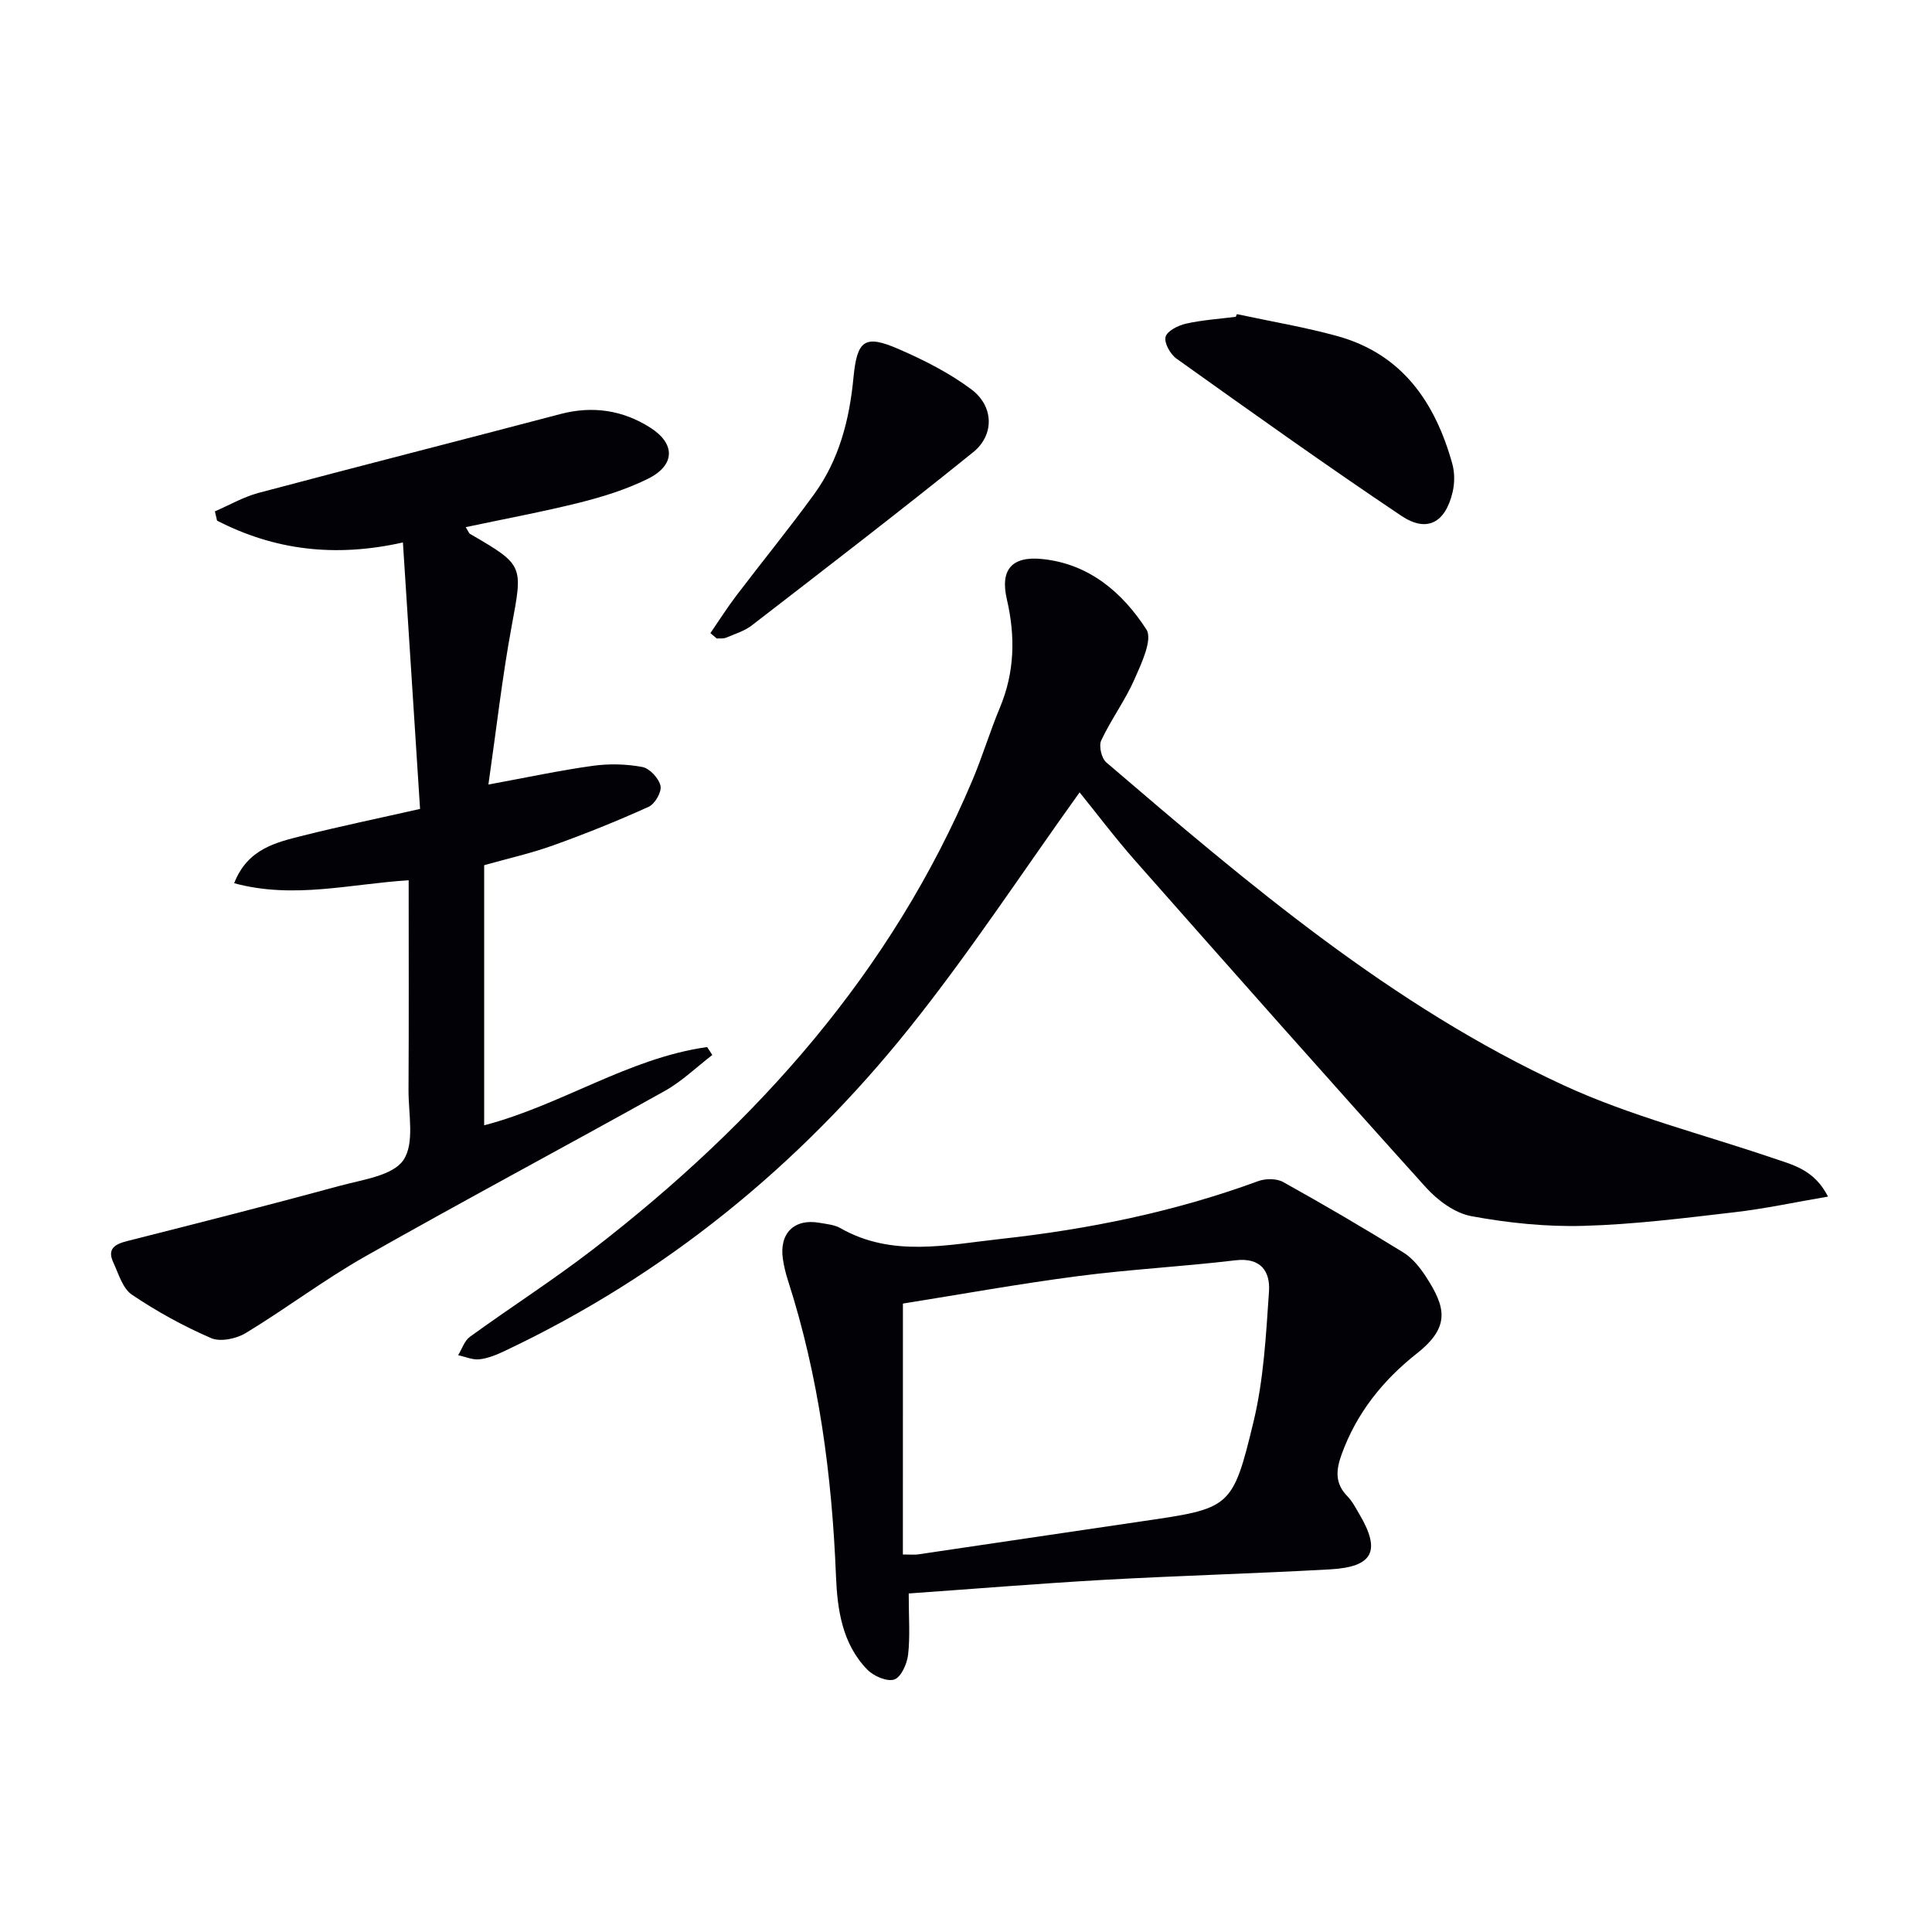
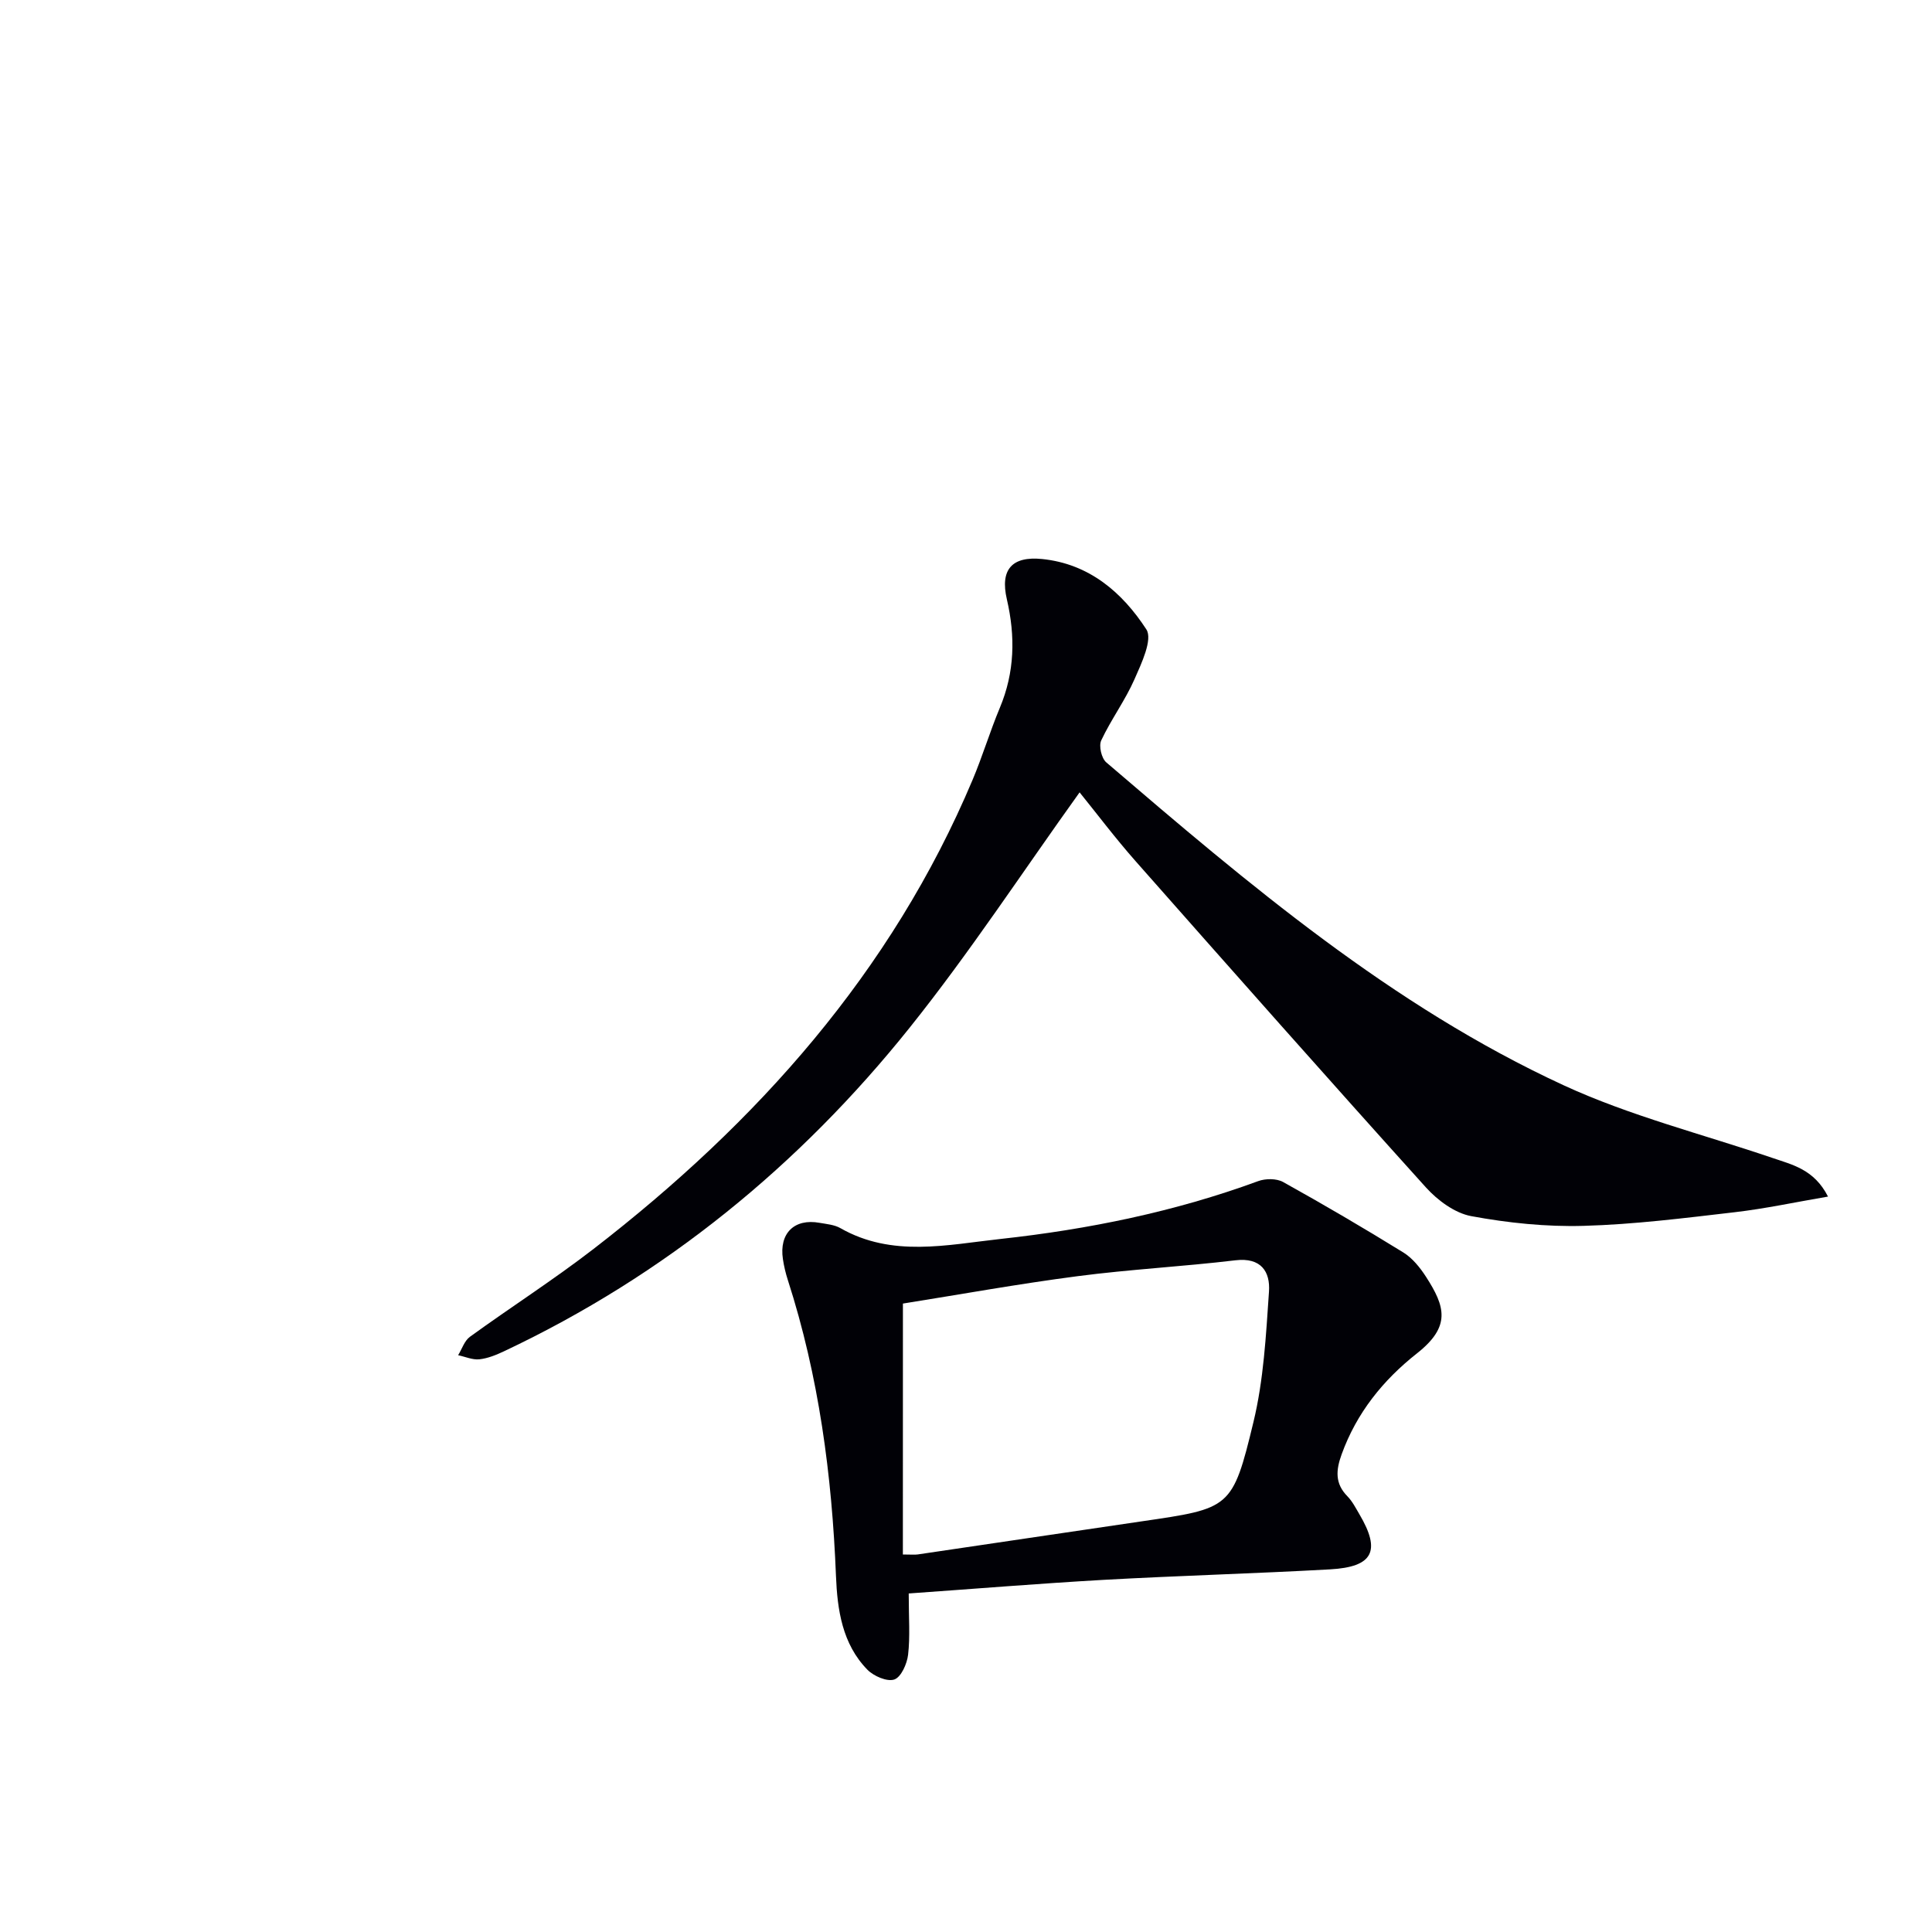
<svg xmlns="http://www.w3.org/2000/svg" enable-background="new 0 0 400 400" viewBox="0 0 400 400">
  <path d="m378.47 247.74c-6.8 1.16-13.04 2.51-19.35 3.24-10.39 1.21-20.81 2.53-31.25 2.82-7.74.22-15.63-.6-23.26-2.01-3.41-.63-6.97-3.27-9.4-5.96-20.17-22.36-40.12-44.91-60.05-67.48-4.26-4.82-8.14-9.98-11.64-14.3-11.79 16.43-22.74 33.16-35.17 48.7-22.85 28.56-50.68 51.28-83.94 66.99-1.63.77-3.4 1.5-5.16 1.69-1.42.15-2.93-.54-4.4-.85.8-1.29 1.3-2.98 2.44-3.81 8.48-6.15 17.33-11.81 25.62-18.21 33.83-26.14 61.65-57.22 78.46-97.12 2.06-4.89 3.59-10.01 5.64-14.91 3.08-7.36 3.23-14.77 1.45-22.45-1.44-6.19 1.08-8.97 7.31-8.34 9.75.99 16.62 6.95 21.57 14.57 1.35 2.07-1.01 7.04-2.46 10.33-1.93 4.38-4.84 8.31-6.88 12.65-.54 1.14.05 3.7 1.03 4.54 29.47 25.24 59.11 50.43 94.67 66.85 13.78 6.36 28.76 10.12 43.21 15.04 4.2 1.44 8.68 2.37 11.56 8.02z" fill="#010106" />
-   <path d="m96.42 109.14c.54.86.65 1.25.9 1.4 11.22 6.52 10.95 6.47 8.58 19.28-1.92 10.39-3.1 20.92-4.78 32.61 8.06-1.48 14.78-2.93 21.58-3.87 3.38-.47 6.96-.39 10.3.24 1.52.29 3.41 2.35 3.75 3.91.28 1.25-1.16 3.75-2.46 4.33-6.47 2.93-13.08 5.59-19.77 7.99-4.64 1.66-9.5 2.75-14.28 4.1v53.85c15.97-4.15 29.84-13.9 46.16-16.2.36.55.72 1.1 1.08 1.64-3.27 2.51-6.29 5.46-9.85 7.45-20.61 11.51-41.46 22.61-62 34.25-8.51 4.82-16.37 10.79-24.74 15.87-1.96 1.19-5.27 1.88-7.19 1.05-5.7-2.47-11.24-5.51-16.39-8.99-1.93-1.3-2.77-4.36-3.87-6.72-1.29-2.8.37-3.74 2.88-4.38 14.75-3.74 29.51-7.48 44.19-11.48 4.61-1.25 10.81-2.06 13.01-5.29 2.37-3.48 1.03-9.57 1.06-14.52.08-14.31.03-28.62.03-43.41-12.12.75-23.83 3.94-36.13.61 2.8-7.2 8.76-8.47 14.44-9.9 7.53-1.89 15.15-3.47 24.05-5.48-1.18-18.26-2.34-36.39-3.55-55.17-14.14 3.17-26.67 1.56-38.48-4.52-.15-.64-.3-1.28-.45-1.92 3-1.29 5.9-2.98 9.03-3.82 20.82-5.54 41.69-10.84 62.52-16.33 6.66-1.75 12.88-.81 18.58 2.81 5.29 3.36 5.18 7.81-.5 10.61-4.41 2.18-9.24 3.69-14.03 4.9-7.73 1.93-15.57 3.38-23.67 5.1z" fill="#010106" />
  <path d="m188.14 329.91c0 5.06.31 8.92-.13 12.69-.22 1.88-1.44 4.63-2.85 5.12-1.49.51-4.27-.69-5.58-2.03-5.21-5.33-6.22-12.42-6.5-19.39-.83-20.84-3.54-41.34-9.96-61.26-.46-1.42-.81-2.89-1.03-4.37-.8-5.32 2.36-8.44 7.58-7.5 1.47.26 3.08.39 4.32 1.1 10.71 6.11 22.09 3.45 33.18 2.24 18.18-1.99 36.06-5.63 53.32-11.97 1.52-.56 3.8-.57 5.16.18 8.4 4.67 16.7 9.53 24.88 14.58 1.9 1.17 3.48 3.14 4.72 5.06 3.96 6.15 5.2 10.25-1.87 15.83-7.05 5.56-12.51 12.34-15.61 20.92-1.17 3.23-1.43 6.01 1.19 8.67 1.03 1.05 1.73 2.44 2.49 3.73 4.49 7.6 2.86 10.91-6.08 11.41-15.6.87-31.23 1.3-46.84 2.17-13.39.76-26.76 1.86-40.39 2.82zm-1.21-8.07c1.78 0 2.44.08 3.08-.01 15.43-2.27 30.85-4.58 46.28-6.84 18.45-2.7 18.88-2.58 23.22-20.56 2.12-8.76 2.6-17.97 3.22-27.02.28-4.11-1.62-7.11-6.94-6.48-10.87 1.3-21.84 1.87-32.69 3.29-12.28 1.6-24.47 3.81-36.16 5.67-.01 17.19-.01 34.28-.01 51.95z" fill="#010106" />
-   <path d="m256.09 65.04c6.93 1.49 13.95 2.66 20.78 4.54 13.42 3.71 20.25 13.69 23.8 26.39.52 1.84.52 4.03.08 5.9-1.5 6.38-5.32 8.48-10.64 4.91-15.71-10.53-31.11-21.54-46.52-32.52-1.28-.91-2.6-3.25-2.27-4.51.32-1.23 2.61-2.38 4.22-2.74 3.37-.76 6.87-.98 10.32-1.42.07-.18.15-.36.23-.55z" fill="#010106" />
-   <path d="m147.08 131.08c1.79-2.6 3.48-5.28 5.39-7.79 5.32-7 10.88-13.81 16.05-20.92 5.21-7.15 7.35-15.46 8.18-24.18.75-7.79 2.32-8.97 9.33-5.93 5.27 2.29 10.54 4.95 15.11 8.38 4.62 3.46 4.78 9.4.35 12.98-15.09 12.18-30.47 23.99-45.82 35.85-1.54 1.19-3.54 1.79-5.37 2.56-.56.24-1.27.12-1.91.16-.43-.37-.87-.74-1.31-1.11z" fill="#010106" />
</svg>